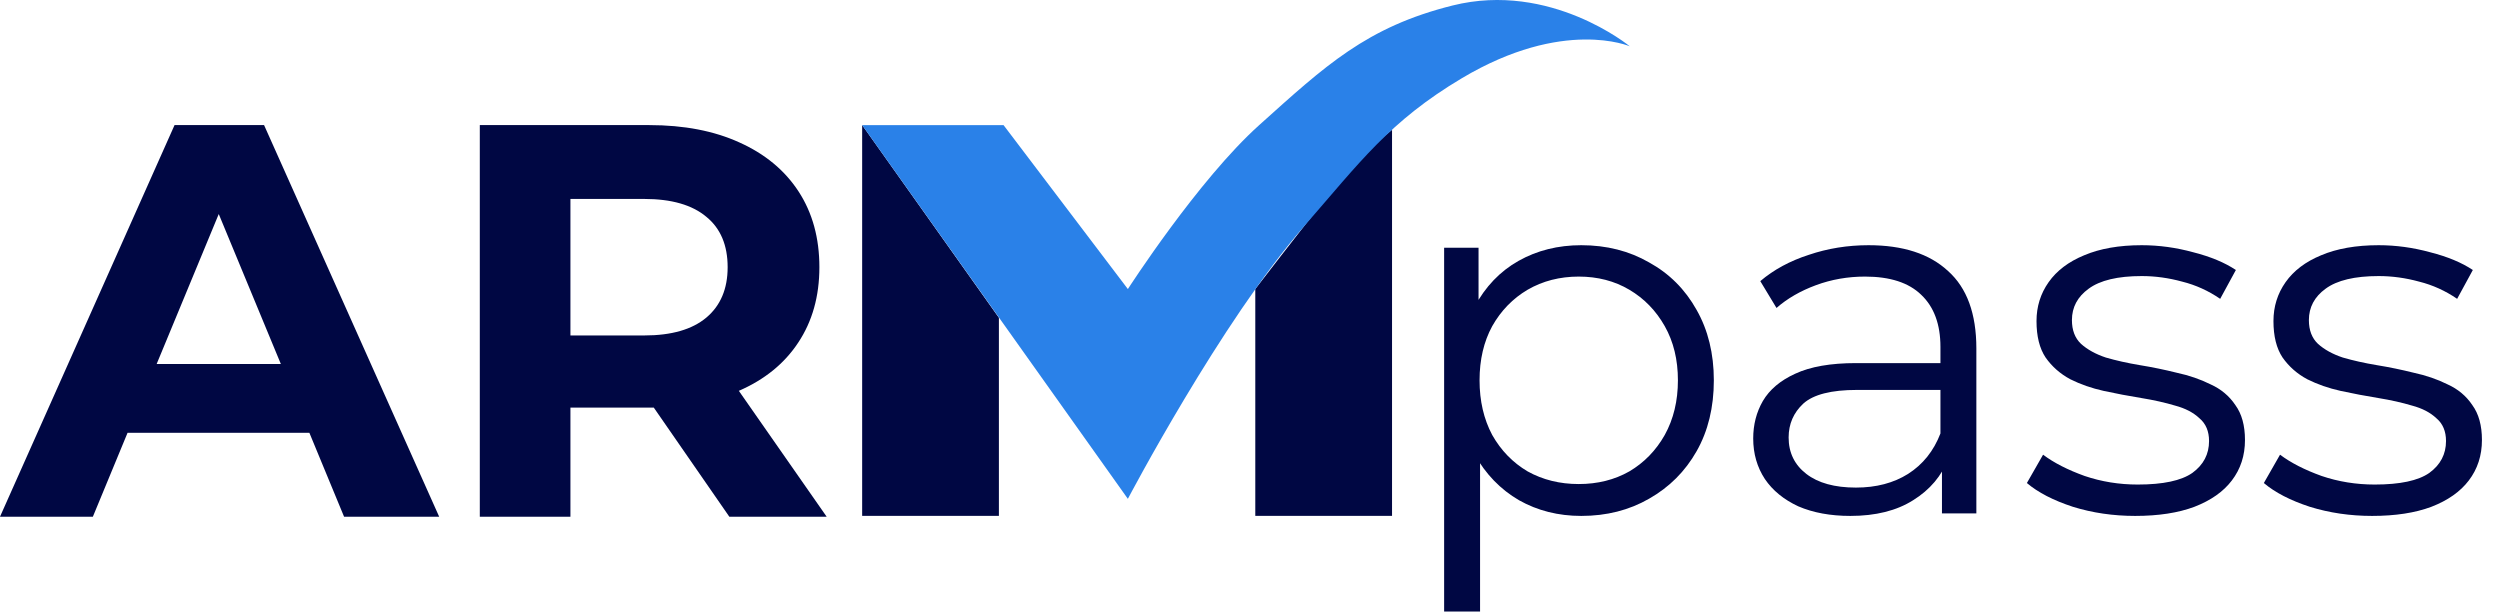
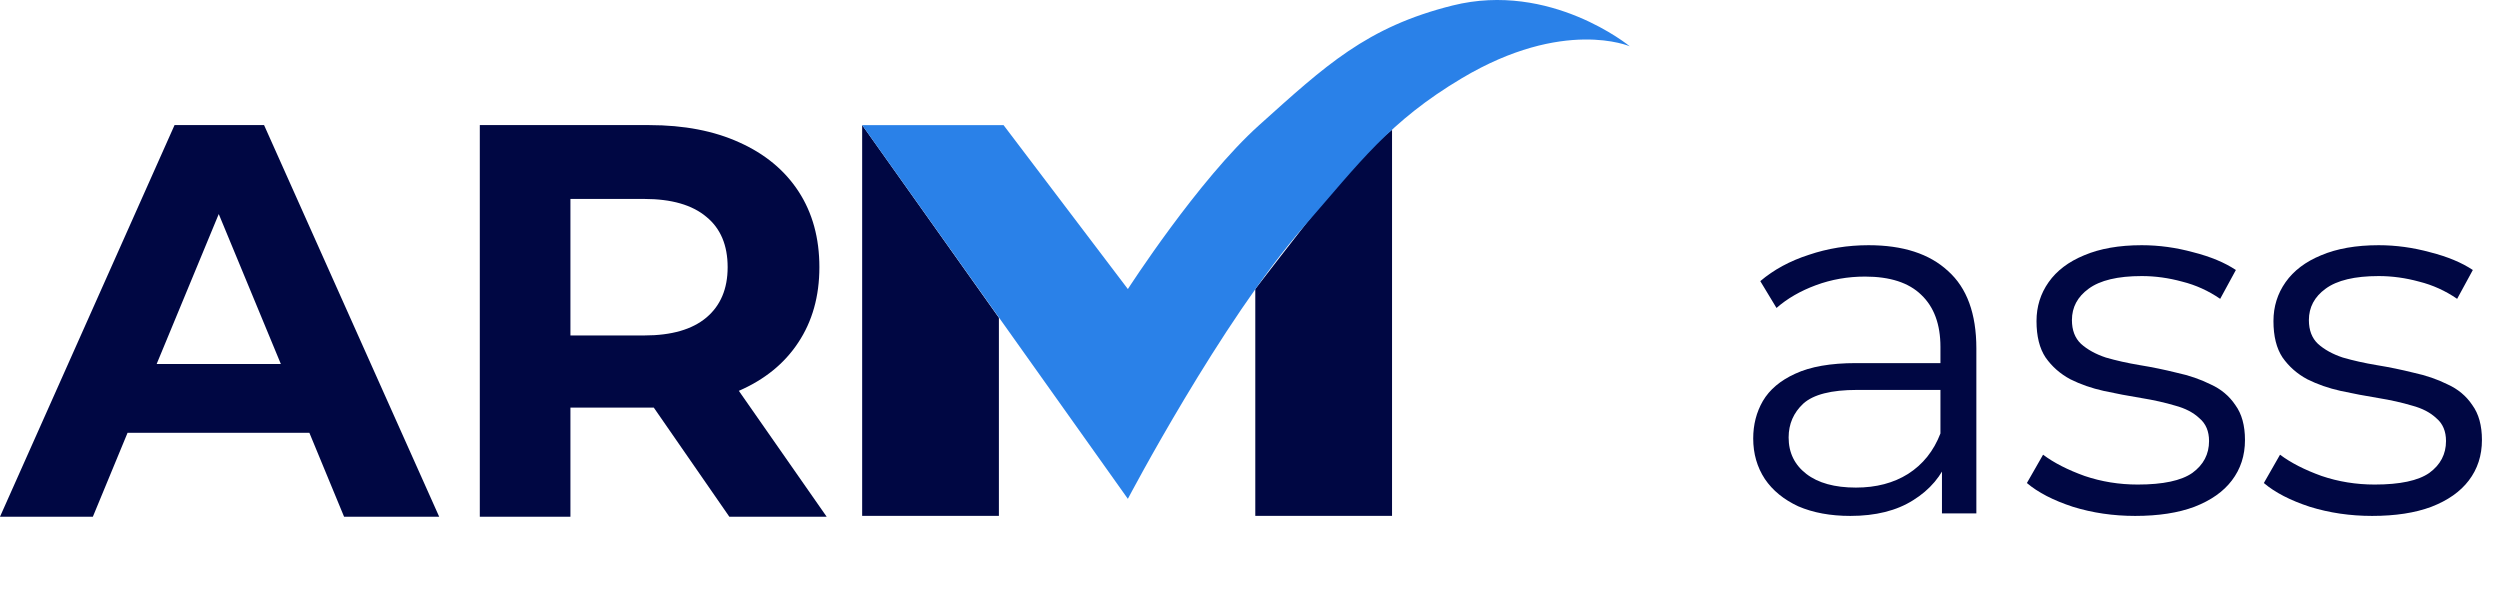
<svg xmlns="http://www.w3.org/2000/svg" width="204" height="50" viewBox="0 0 204 50" fill="none">
  <g id="Frame 11528">
    <g id="pass">
-       <path d="M129.031 42.099C127.159 42.099 125.466 41.672 123.952 40.819C122.438 39.938 121.227 38.686 120.319 37.062C119.438 35.41 118.998 33.401 118.998 31.033C118.998 28.666 119.438 26.67 120.319 25.046C121.2 23.394 122.397 22.142 123.911 21.289C125.425 20.435 127.132 20.009 129.031 20.009C131.096 20.009 132.94 20.477 134.564 21.412C136.216 22.321 137.51 23.615 138.446 25.294C139.382 26.945 139.849 28.859 139.849 31.033C139.849 33.235 139.382 35.162 138.446 36.814C137.51 38.466 136.216 39.759 134.564 40.695C132.94 41.631 131.096 42.099 129.031 42.099ZM117.841 49.903V20.215H120.649V26.739L120.36 31.075L120.773 35.451V49.903H117.841ZM128.825 39.498C130.366 39.498 131.743 39.154 132.954 38.466C134.165 37.75 135.129 36.759 135.844 35.493C136.56 34.199 136.918 32.712 136.918 31.033C136.918 29.354 136.56 27.881 135.844 26.615C135.129 25.349 134.165 24.358 132.954 23.642C131.743 22.926 130.366 22.569 128.825 22.569C127.283 22.569 125.893 22.926 124.654 23.642C123.443 24.358 122.48 25.349 121.764 26.615C121.076 27.881 120.732 29.354 120.732 31.033C120.732 32.712 121.076 34.199 121.764 35.493C122.48 36.759 123.443 37.75 124.654 38.466C125.893 39.154 127.283 39.498 128.825 39.498Z" fill="#000743" />
      <path d="M158.464 41.893V37.103L158.34 36.319V28.308C158.34 26.464 157.817 25.046 156.771 24.055C155.752 23.064 154.224 22.569 152.187 22.569C150.784 22.569 149.448 22.803 148.182 23.27C146.916 23.738 145.842 24.358 144.962 25.129L143.64 22.94C144.741 22.004 146.063 21.289 147.604 20.793C149.146 20.27 150.77 20.009 152.476 20.009C155.284 20.009 157.445 20.71 158.959 22.114C160.501 23.491 161.271 25.597 161.271 28.432V41.893H158.464ZM150.99 42.099C149.366 42.099 147.948 41.838 146.737 41.315C145.553 40.764 144.645 40.021 144.012 39.085C143.379 38.121 143.062 37.02 143.062 35.782C143.062 34.653 143.324 33.635 143.847 32.726C144.397 31.79 145.278 31.047 146.489 30.496C147.728 29.918 149.38 29.629 151.444 29.629H158.918V31.818H151.527C149.435 31.818 147.976 32.189 147.15 32.933C146.352 33.676 145.952 34.598 145.952 35.699C145.952 36.938 146.434 37.929 147.398 38.672C148.361 39.415 149.71 39.787 151.444 39.787C153.096 39.787 154.513 39.415 155.697 38.672C156.908 37.901 157.789 36.8 158.34 35.369L159 37.392C158.45 38.823 157.486 39.966 156.11 40.819C154.761 41.672 153.055 42.099 150.99 42.099Z" fill="#000743" />
      <path d="M174.23 42.099C172.441 42.099 170.748 41.851 169.152 41.356C167.555 40.833 166.302 40.186 165.394 39.415L166.715 37.103C167.596 37.764 168.725 38.342 170.101 38.837C171.478 39.305 172.923 39.539 174.437 39.539C176.501 39.539 177.988 39.223 178.896 38.59C179.805 37.929 180.259 37.062 180.259 35.988C180.259 35.19 179.997 34.571 179.474 34.13C178.979 33.662 178.318 33.318 177.492 33.098C176.666 32.85 175.744 32.644 174.726 32.478C173.707 32.313 172.689 32.12 171.67 31.9C170.679 31.68 169.771 31.363 168.945 30.951C168.119 30.51 167.445 29.918 166.922 29.175C166.426 28.432 166.179 27.441 166.179 26.202C166.179 25.018 166.509 23.959 167.17 23.023C167.83 22.087 168.794 21.357 170.06 20.834C171.354 20.284 172.923 20.009 174.767 20.009C176.171 20.009 177.575 20.201 178.979 20.587C180.383 20.945 181.539 21.426 182.447 22.032L181.167 24.385C180.204 23.725 179.171 23.257 178.07 22.982C176.969 22.679 175.868 22.527 174.767 22.527C172.813 22.527 171.367 22.871 170.432 23.56C169.523 24.22 169.069 25.074 169.069 26.12C169.069 26.945 169.317 27.592 169.812 28.06C170.335 28.528 171.01 28.9 171.835 29.175C172.689 29.423 173.611 29.629 174.602 29.794C175.62 29.96 176.625 30.166 177.616 30.414C178.635 30.634 179.557 30.951 180.383 31.363C181.236 31.749 181.91 32.313 182.406 33.056C182.929 33.772 183.19 34.722 183.19 35.906C183.19 37.172 182.833 38.273 182.117 39.209C181.429 40.117 180.41 40.833 179.061 41.356C177.74 41.851 176.13 42.099 174.23 42.099Z" fill="#000743" />
      <path d="M193.566 42.099C191.777 42.099 190.084 41.851 188.487 41.356C186.891 40.833 185.638 40.186 184.73 39.415L186.051 37.103C186.932 37.764 188.061 38.342 189.437 38.837C190.813 39.305 192.259 39.539 193.773 39.539C195.837 39.539 197.324 39.223 198.232 38.59C199.14 37.929 199.595 37.062 199.595 35.988C199.595 35.19 199.333 34.571 198.81 34.13C198.315 33.662 197.654 33.318 196.828 33.098C196.002 32.85 195.08 32.644 194.062 32.478C193.043 32.313 192.025 32.12 191.006 31.9C190.015 31.68 189.107 31.363 188.281 30.951C187.455 30.51 186.781 29.918 186.258 29.175C185.762 28.432 185.514 27.441 185.514 26.202C185.514 25.018 185.845 23.959 186.505 23.023C187.166 22.087 188.129 21.357 189.396 20.834C190.689 20.284 192.259 20.009 194.103 20.009C195.507 20.009 196.911 20.201 198.315 20.587C199.718 20.945 200.875 21.426 201.783 22.032L200.503 24.385C199.54 23.725 198.507 23.257 197.406 22.982C196.305 22.679 195.204 22.527 194.103 22.527C192.148 22.527 190.703 22.871 189.767 23.56C188.859 24.22 188.405 25.074 188.405 26.12C188.405 26.945 188.652 27.592 189.148 28.06C189.671 28.528 190.345 28.9 191.171 29.175C192.025 29.423 192.947 29.629 193.938 29.794C194.956 29.96 195.961 30.166 196.952 30.414C197.97 30.634 198.893 30.951 199.718 31.363C200.572 31.749 201.246 32.313 201.742 33.056C202.265 33.772 202.526 34.722 202.526 35.906C202.526 37.172 202.168 38.273 201.453 39.209C200.764 40.117 199.746 40.833 198.397 41.356C197.076 41.851 195.465 42.099 193.566 42.099Z" fill="#000743" />
    </g>
    <g id="Ar">
-       <path d="M25.245 35.316H10.409L7.578 42.164H0L14.243 10.208H21.548L35.837 42.164H28.076L25.245 35.316ZM22.917 29.701L17.85 17.466L12.783 29.701H22.917Z" fill="#000743" />
+       <path d="M25.245 35.316H10.409L7.578 42.164H0L14.243 10.208H21.548L35.837 42.164H28.076L25.245 35.316M22.917 29.701L17.85 17.466L12.783 29.701H22.917Z" fill="#000743" />
      <path d="M59.513 42.164L53.35 33.262H46.547V42.164H39.152V10.208H52.984C55.815 10.208 58.265 10.68 60.334 11.623C62.434 12.566 64.047 13.905 65.173 15.64C66.299 17.375 66.862 19.429 66.862 21.803C66.862 24.177 66.284 26.232 65.128 27.966C64.002 29.671 62.389 30.979 60.289 31.892L67.456 42.164H59.513ZM59.376 21.803C59.376 20.008 58.797 18.638 57.641 17.695C56.484 16.721 54.795 16.234 52.574 16.234H46.547V27.373H52.574C54.795 27.373 56.484 26.886 57.641 25.912C58.797 24.938 59.376 23.569 59.376 21.803Z" fill="#000743" />
    </g>
    <g id="Group 11527">
      <g id="Rectangle 989">
        <path d="M70.352 10.207L81.51 25.93V42.097H70.352V10.207Z" fill="#000743" />
        <path d="M102.432 23.585C102.432 23.585 106.057 18.89 108.391 15.913C110.927 12.68 113.59 10.588 113.59 10.588V42.097H102.432V23.585Z" fill="#000743" />
      </g>
      <path id="Rectangle 990" d="M70.352 10.21H81.89L92.034 23.587C92.034 23.587 97.768 14.681 102.749 10.21C108.143 5.368 111.502 2.202 118.535 0.447C126.523 -1.547 132.99 3.779 132.99 3.779C132.99 3.779 127.601 1.433 119.296 6.378C113.375 9.903 110.954 13.259 106.426 18.452C99.624 26.252 92.034 40.705 92.034 40.705L70.352 10.21Z" fill="#2A81E8" />
    </g>
  </g>
</svg>